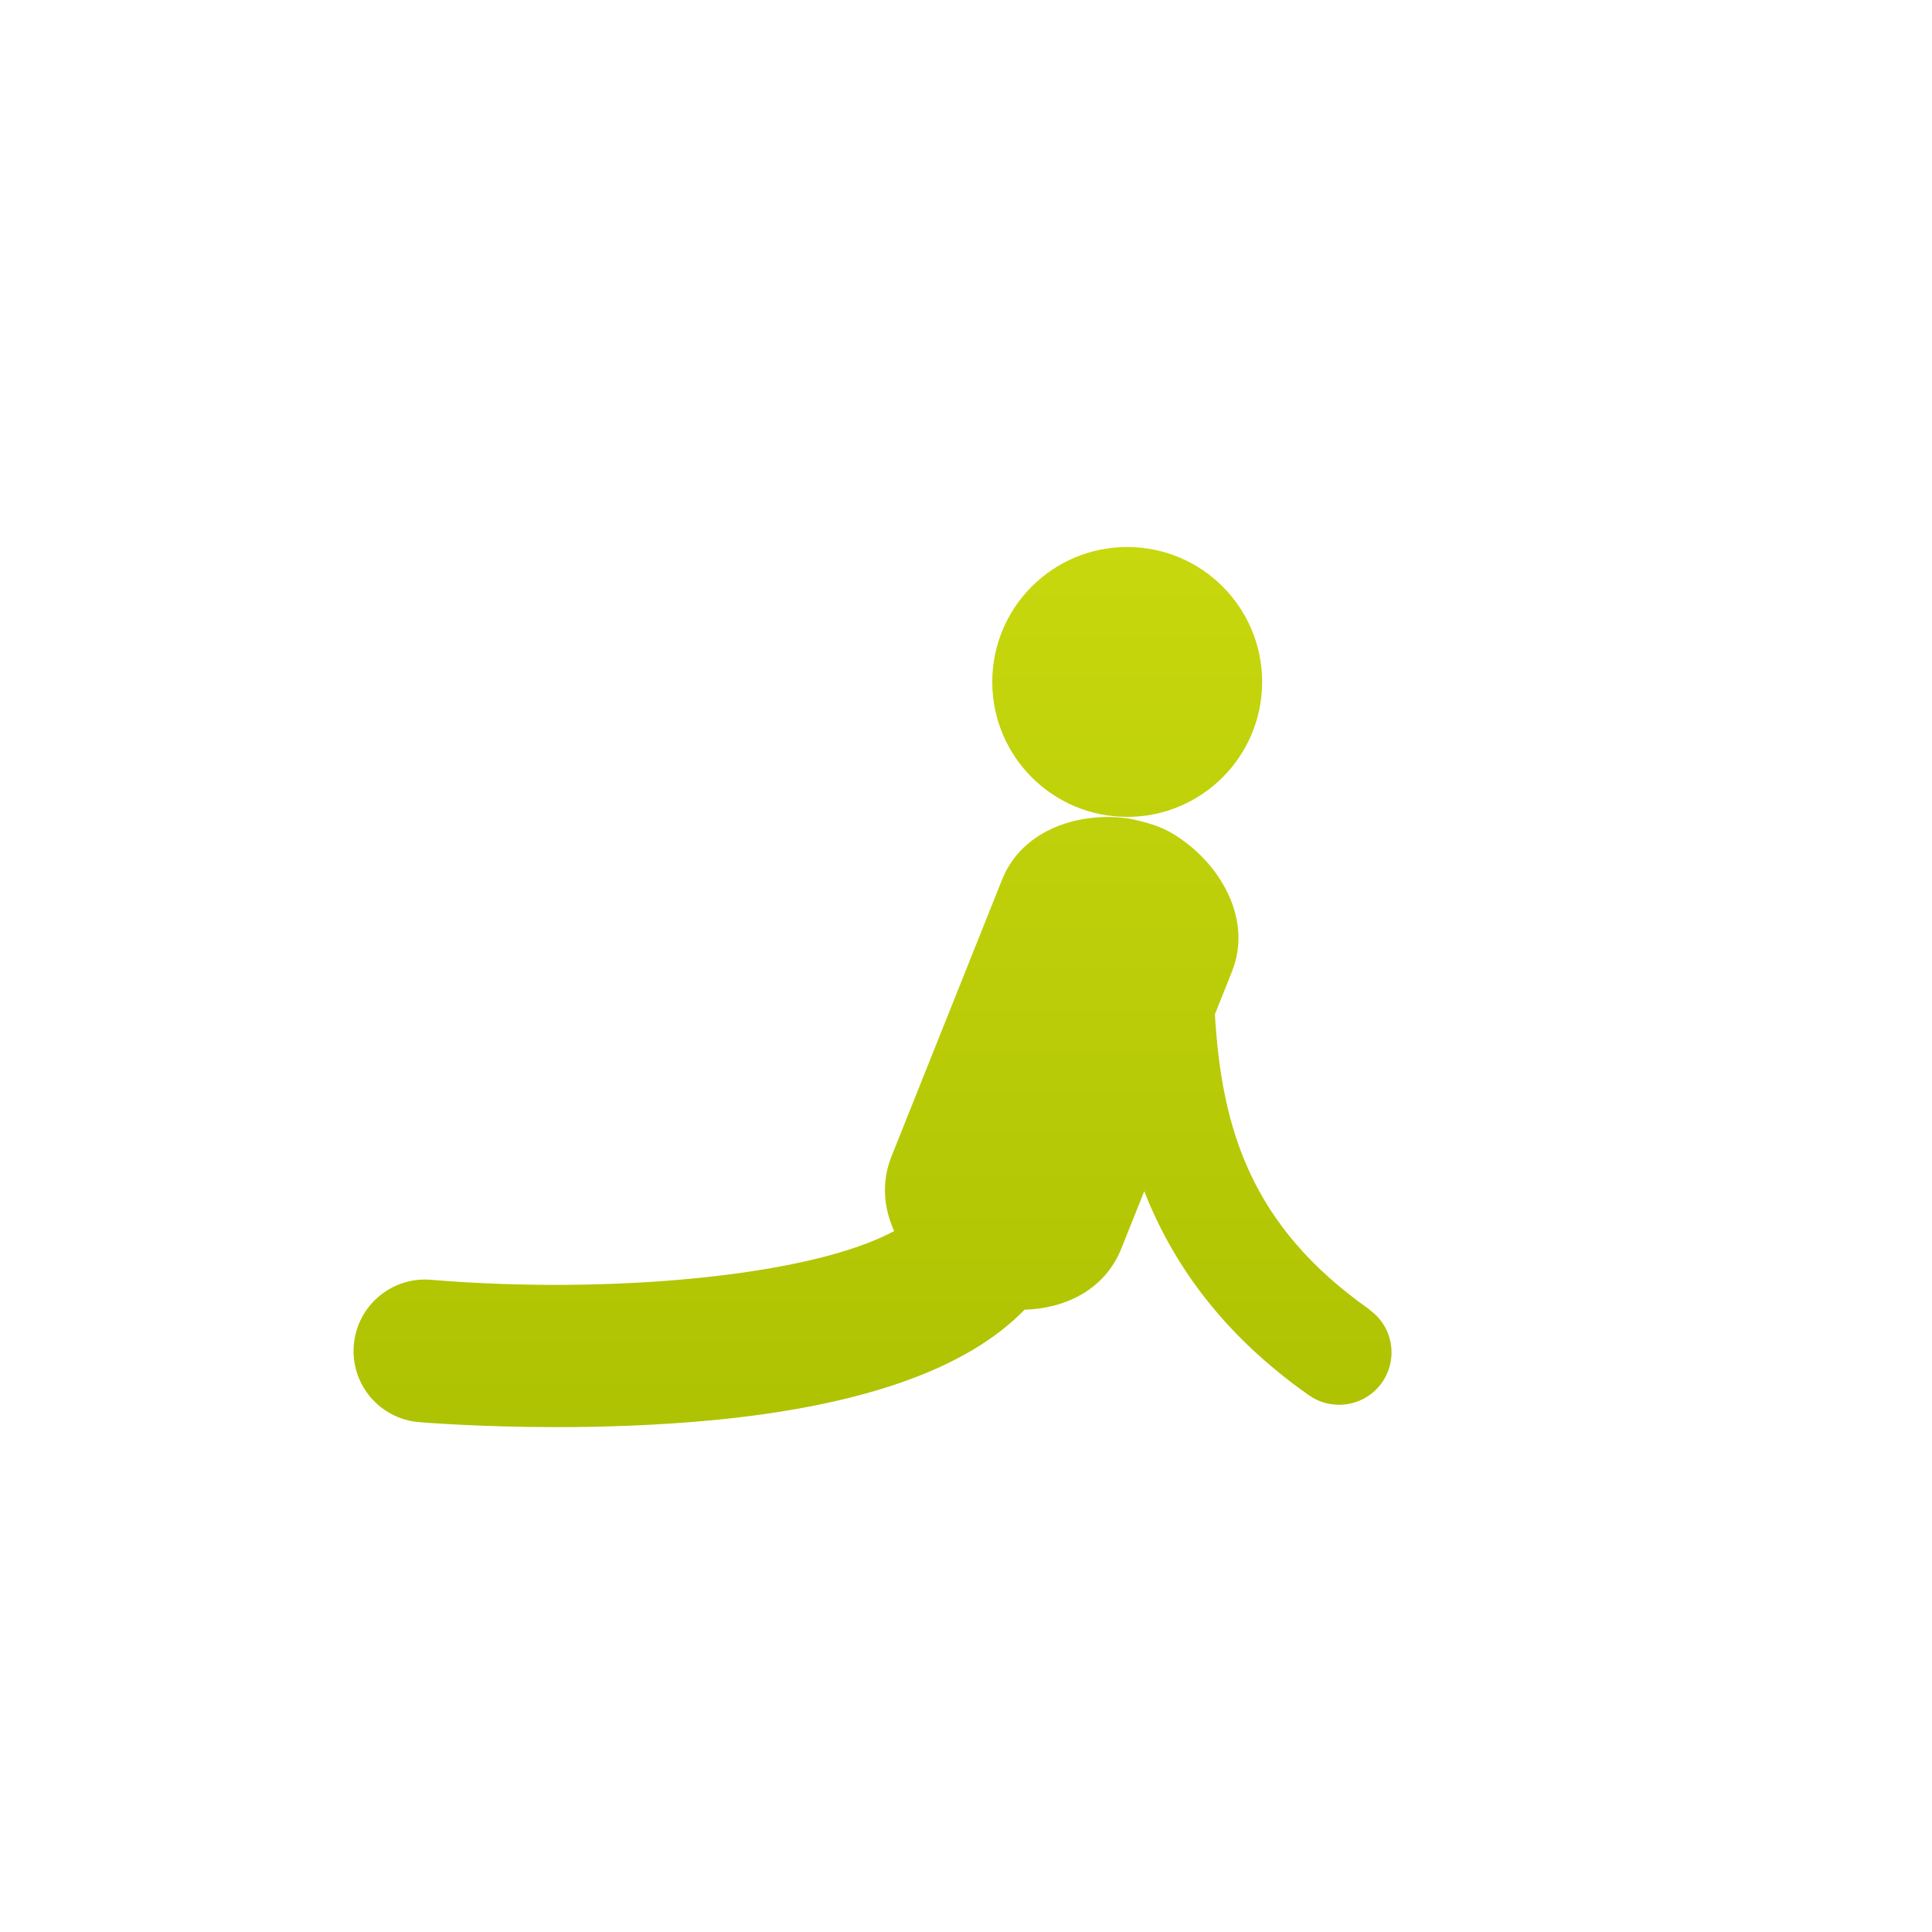
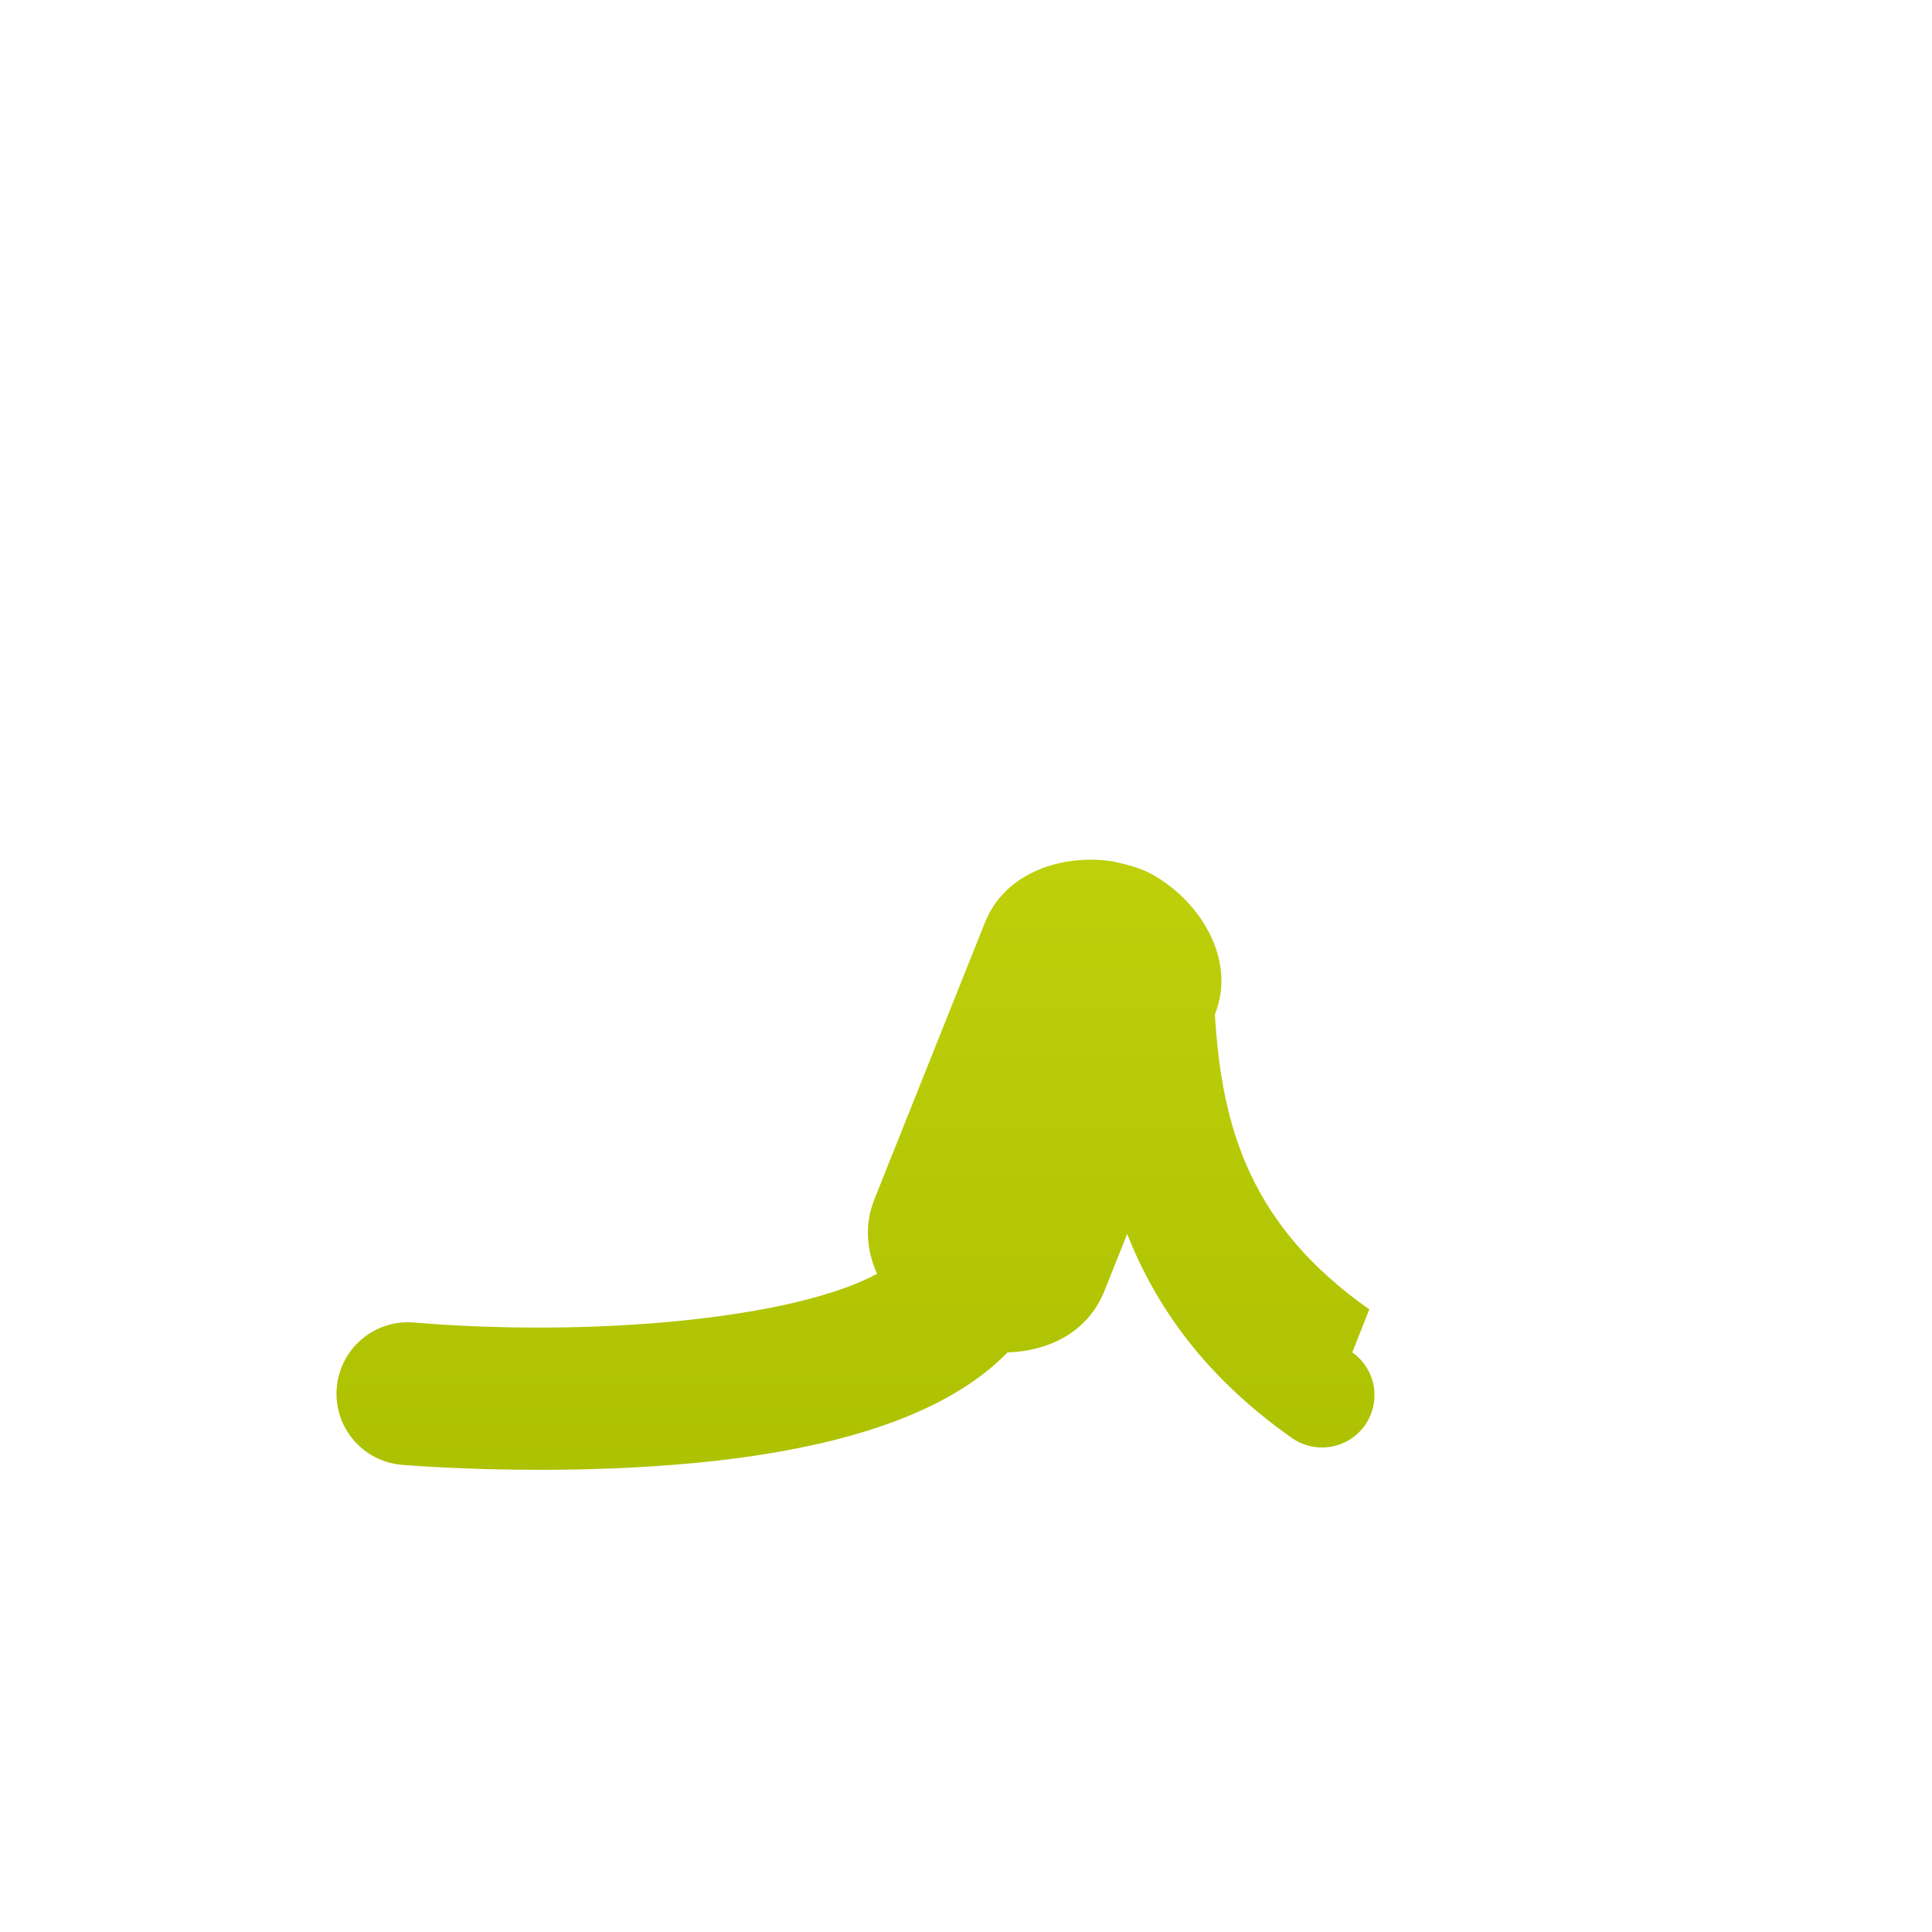
<svg xmlns="http://www.w3.org/2000/svg" xmlns:xlink="http://www.w3.org/1999/xlink" id="Capa_1" viewBox="0 0 128 128">
  <defs>
    <style>.cls-1{fill:url(#Degradado_sin_nombre_30);}.cls-1,.cls-2{stroke-width:0px;}.cls-2{fill:url(#Degradado_sin_nombre_30-2);}</style>
    <linearGradient id="Degradado_sin_nombre_30" x1="74.68" y1="-22.63" x2="74.68" y2="104.08" gradientUnits="userSpaceOnUse">
      <stop offset="0" stop-color="#e0ed18" />
      <stop offset="1" stop-color="#aabf01" />
    </linearGradient>
    <linearGradient id="Degradado_sin_nombre_30-2" x1="57.81" y1="-22.63" x2="57.81" y2="104.08" xlink:href="#Degradado_sin_nombre_30" />
  </defs>
-   <circle class="cls-1" cx="74.68" cy="45.18" r="8.94" />
-   <path class="cls-2" d="M90.72,86.75c-7.84-5.52-9.78-11.96-10.23-19.55l1.13-2.83c1.36-3.4-.71-6.87-3.21-8.66,0,0-.77-.61-1.71-.96-.9-.34-1.97-.53-1.97-.53h-.03c-3.06-.44-6.95.65-8.31,4.06l-7.32,18.32c-.69,1.71-.52,3.44.17,4.96-5.51,2.99-18.8,4.22-30.69,3.23-2.59-.22-4.89,1.71-5.11,4.32-.22,2.6,1.71,4.89,4.32,5.11.24.02,3.98.33,9.12.33,3.06,0,6.63-.11,10.24-.45,10.02-.95,16.96-3.41,20.76-7.33,2.63-.07,5.3-1.27,6.42-4.07l1.51-3.78c1.85,4.72,5.11,9.44,10.91,13.52.61.43,1.31.63,2,.63,1.09,0,2.16-.51,2.84-1.47,1.1-1.57.73-3.73-.84-4.83Z" />
+   <path class="cls-2" d="M90.72,86.75c-7.84-5.52-9.78-11.96-10.23-19.55c1.36-3.4-.71-6.87-3.21-8.66,0,0-.77-.61-1.71-.96-.9-.34-1.97-.53-1.97-.53h-.03c-3.06-.44-6.95.65-8.31,4.06l-7.32,18.32c-.69,1.71-.52,3.44.17,4.96-5.51,2.99-18.8,4.22-30.69,3.23-2.59-.22-4.89,1.71-5.11,4.32-.22,2.6,1.71,4.89,4.32,5.11.24.02,3.98.33,9.12.33,3.06,0,6.63-.11,10.24-.45,10.02-.95,16.96-3.41,20.76-7.33,2.63-.07,5.3-1.27,6.42-4.07l1.51-3.78c1.85,4.72,5.11,9.44,10.91,13.52.61.43,1.31.63,2,.63,1.09,0,2.16-.51,2.84-1.47,1.1-1.57.73-3.73-.84-4.83Z" />
</svg>